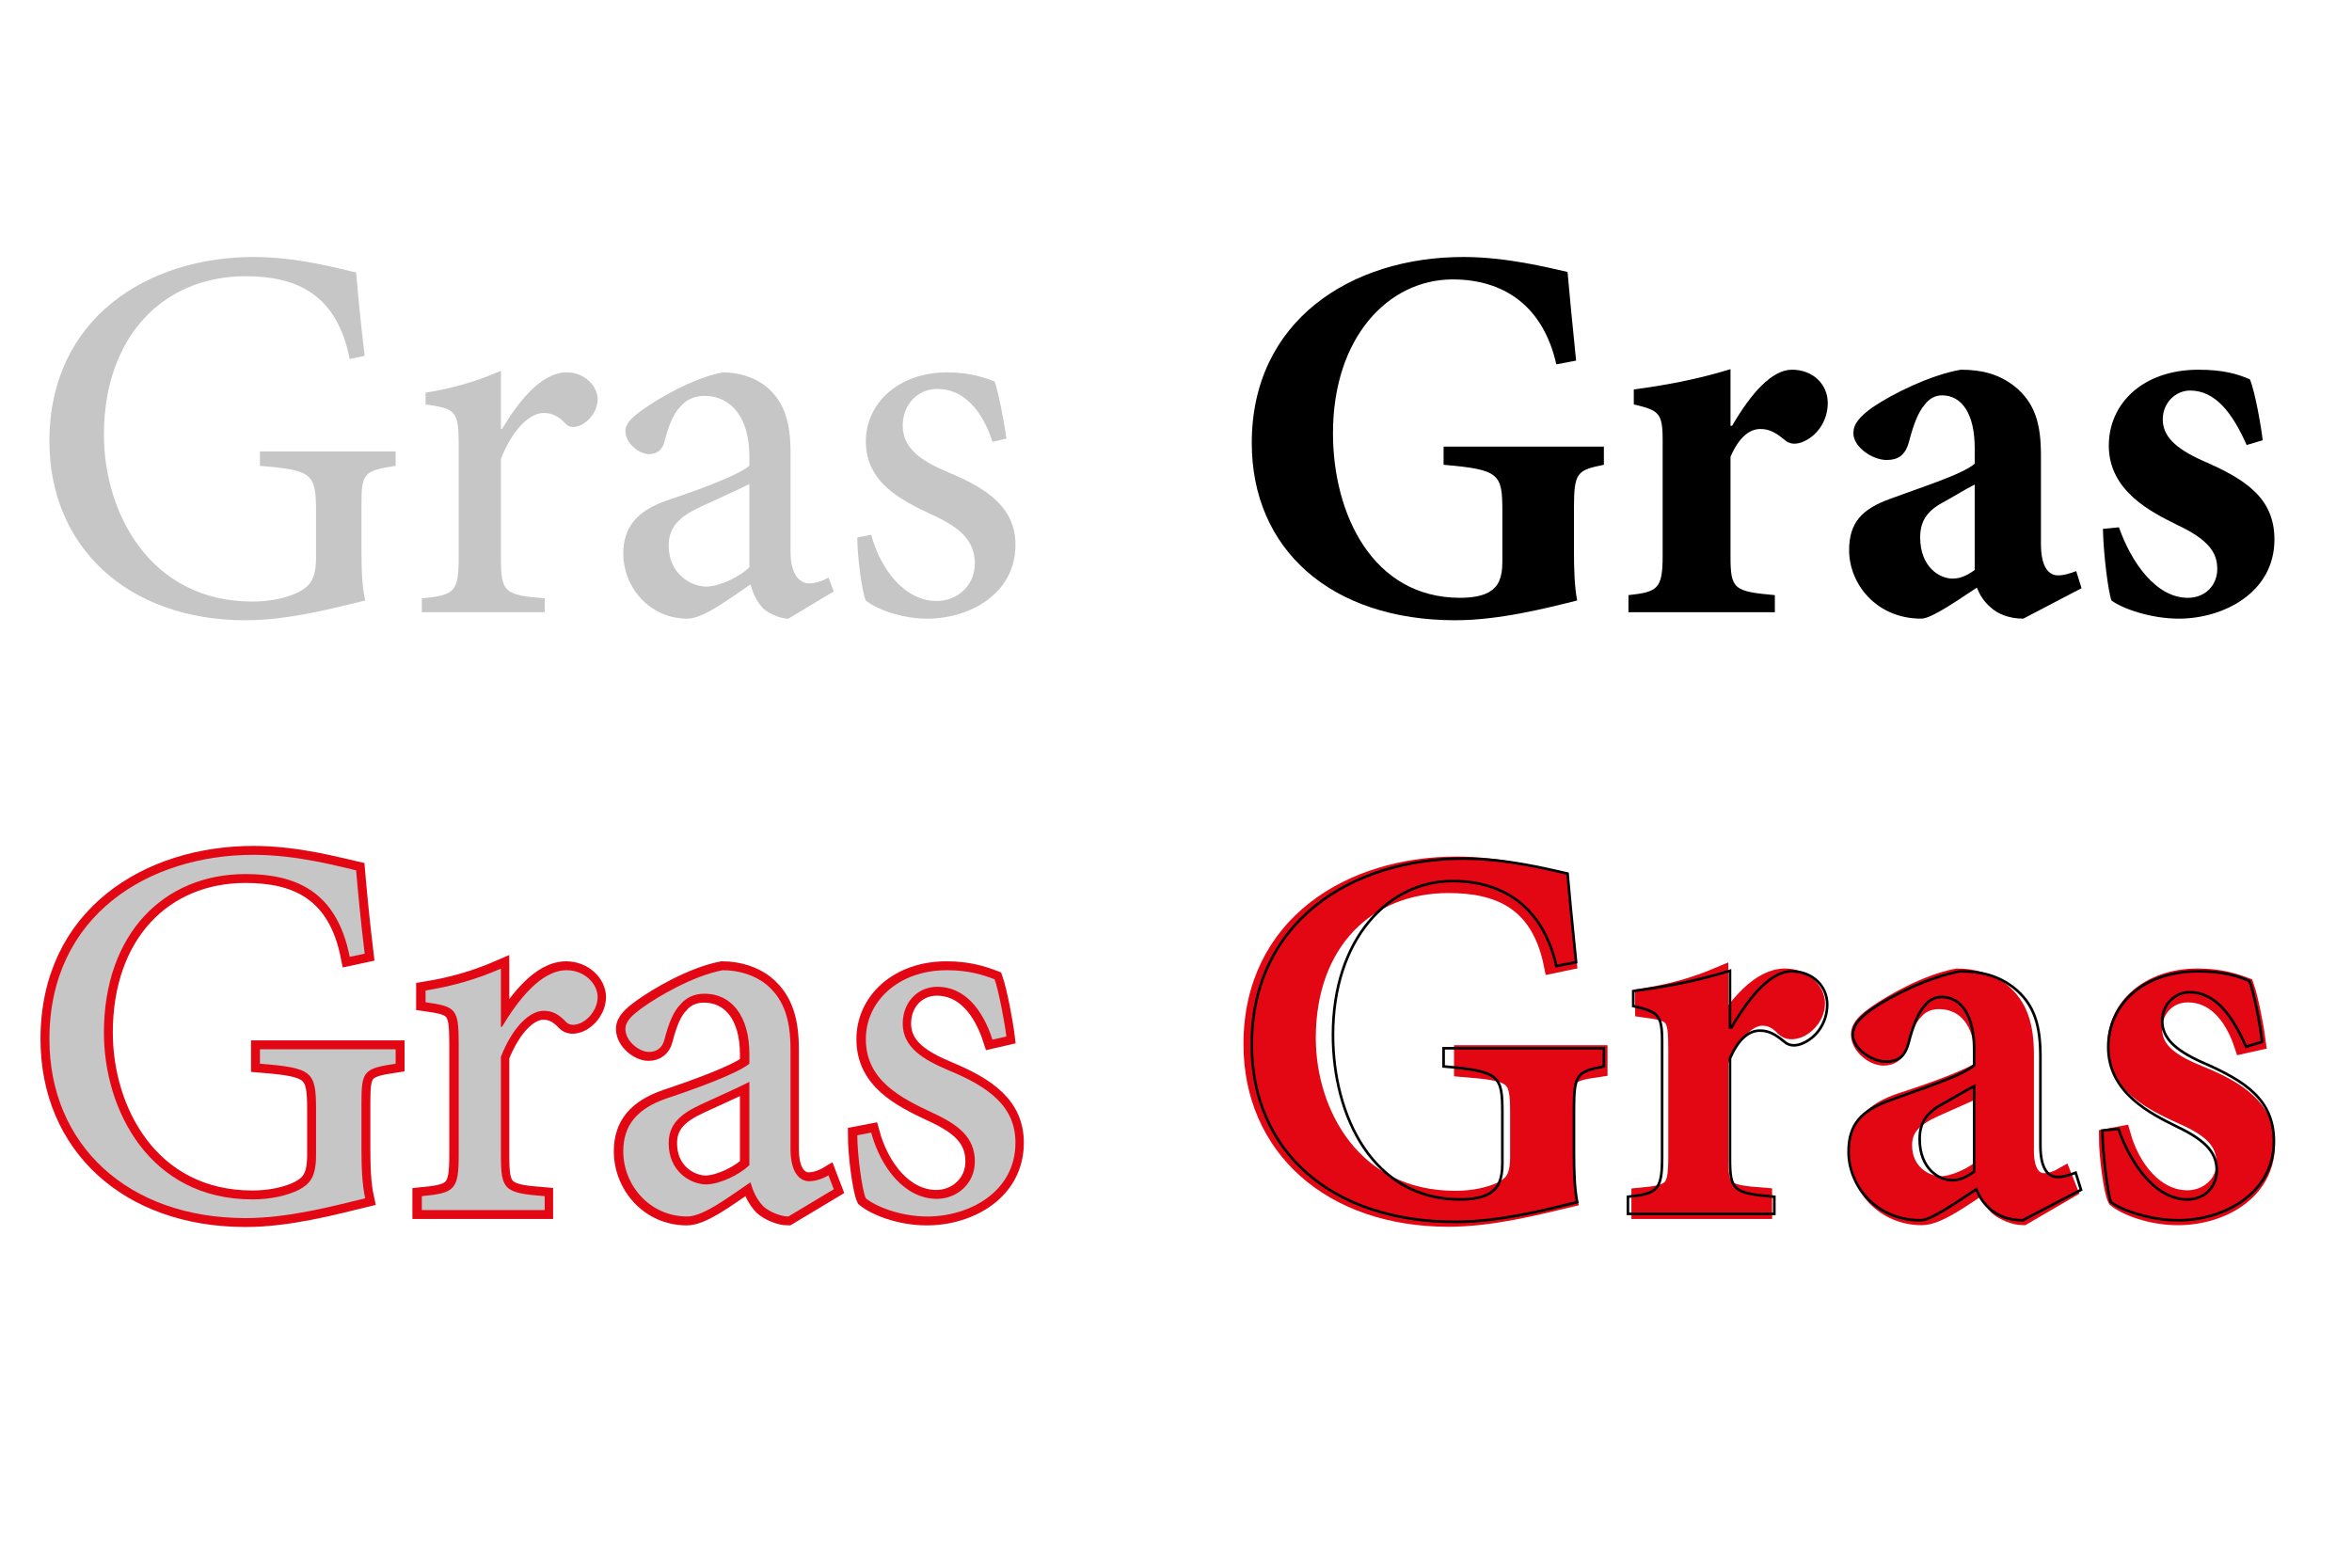
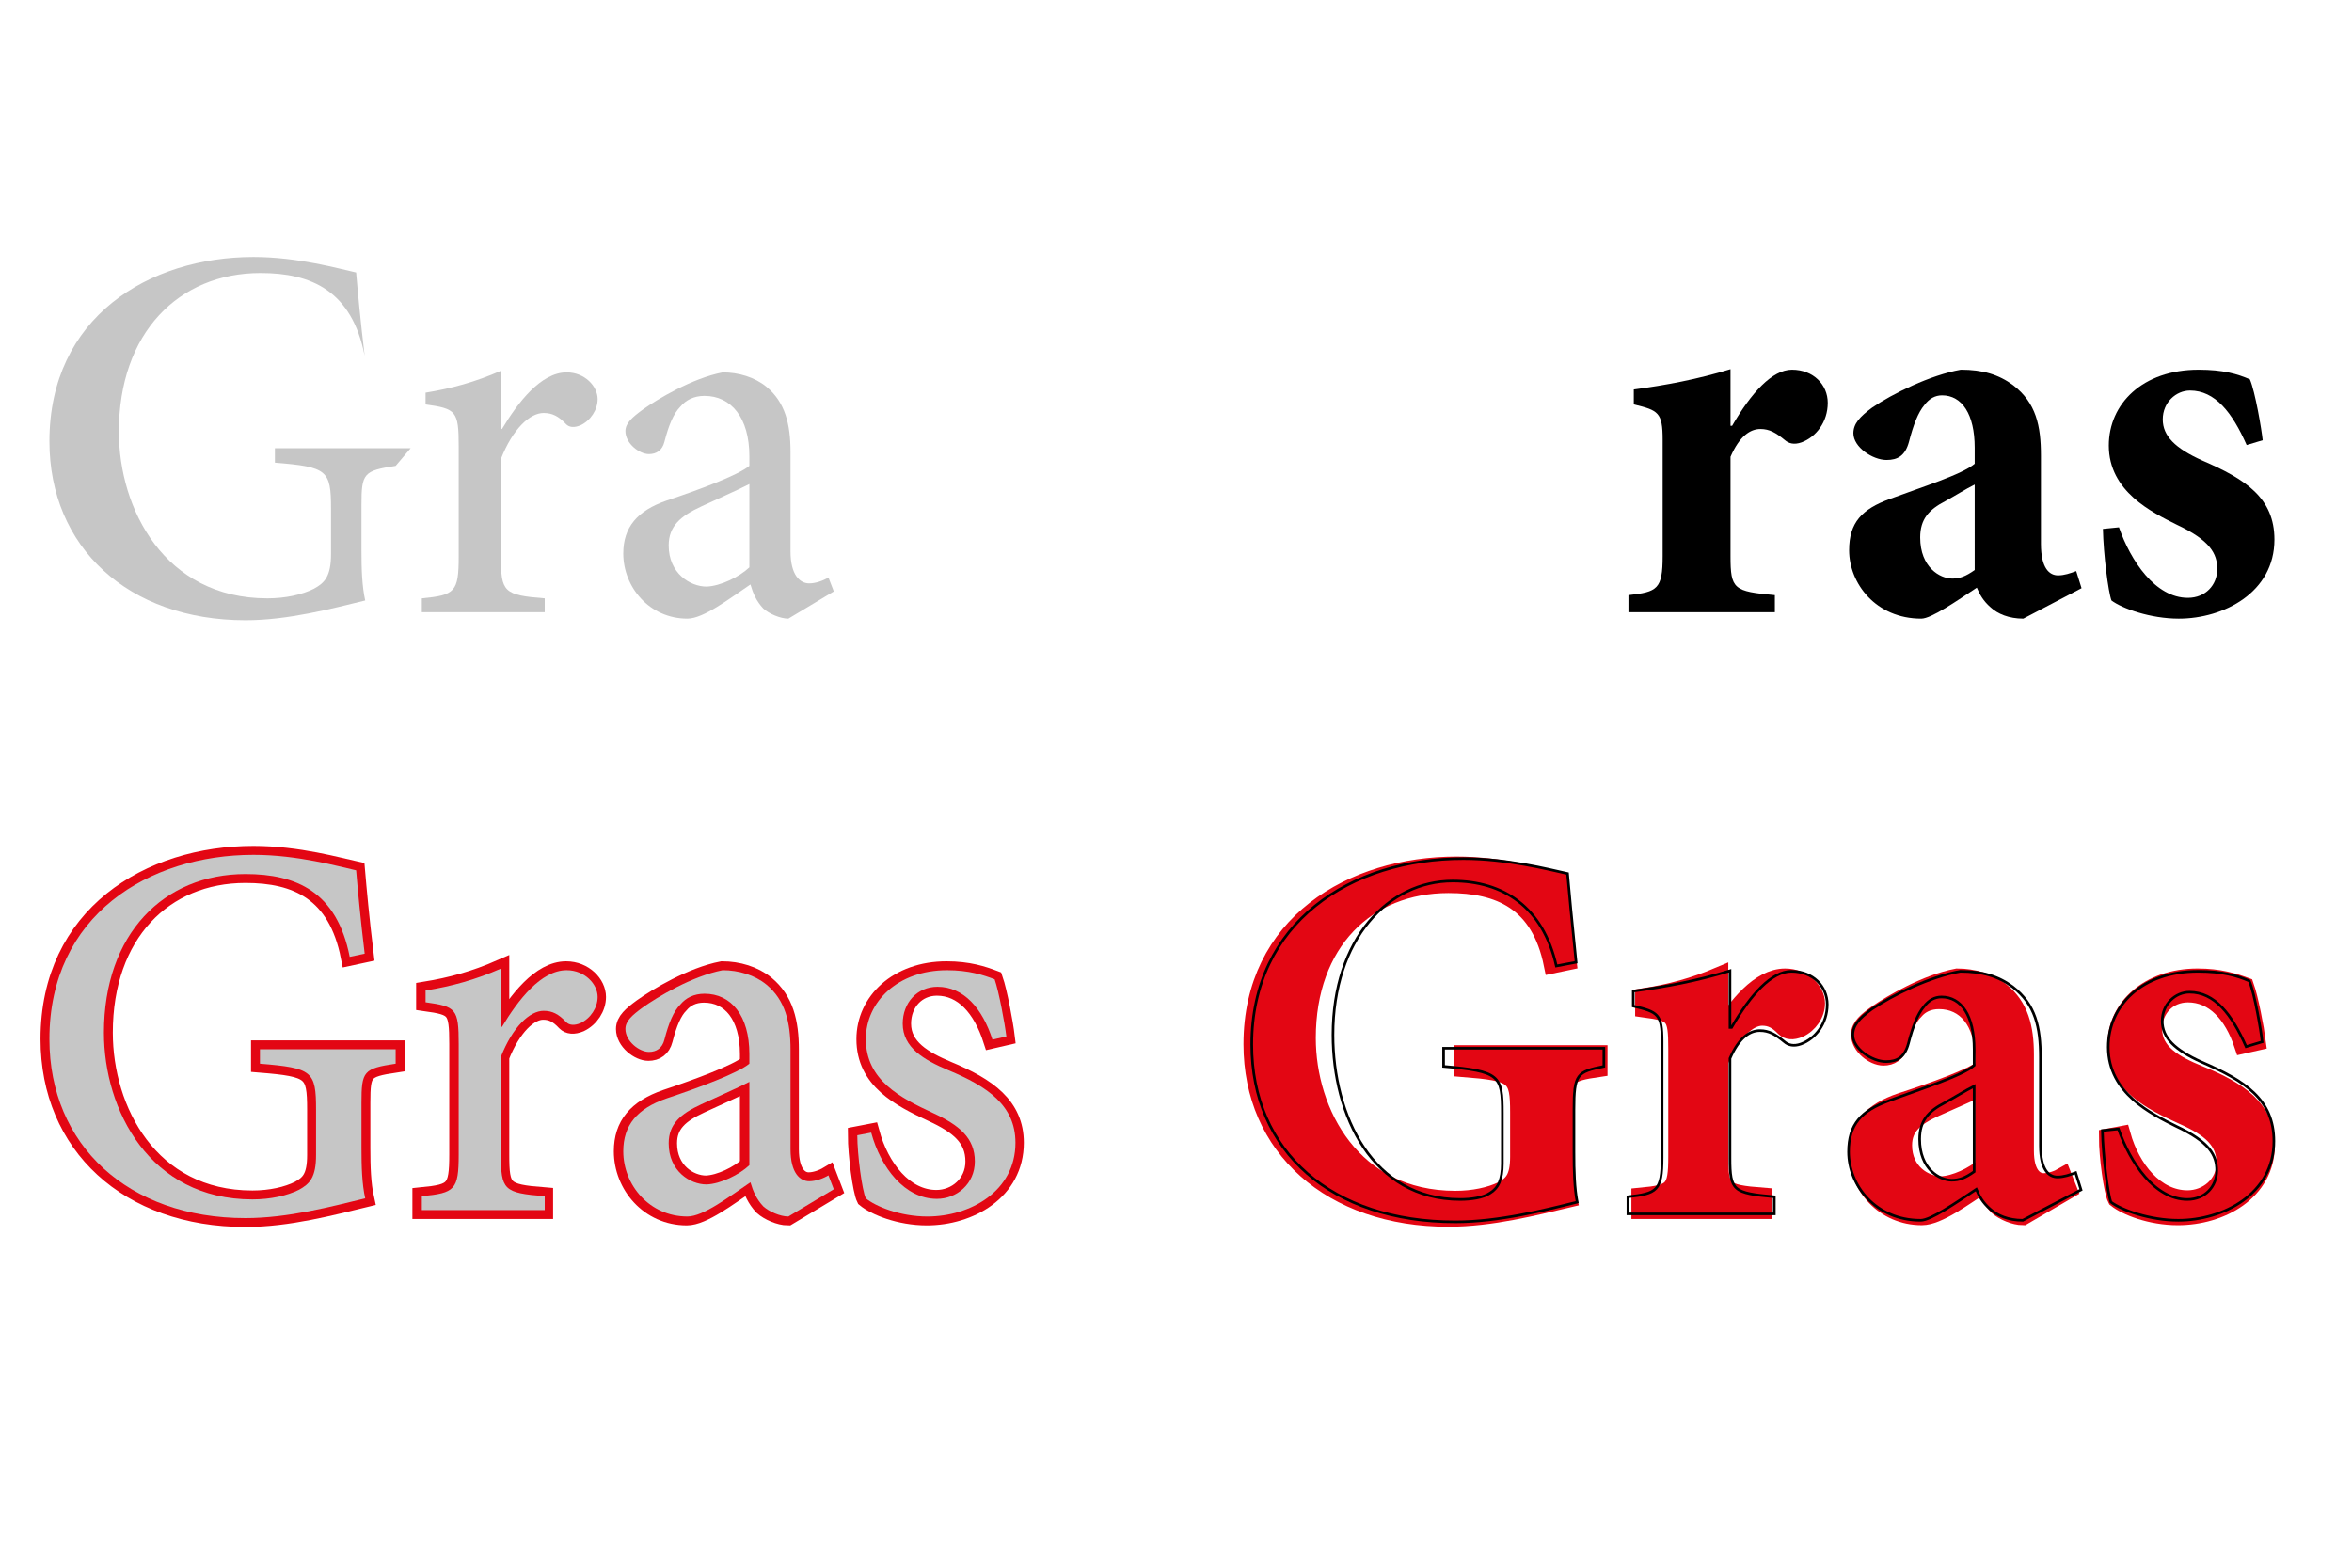
<svg xmlns="http://www.w3.org/2000/svg" enable-background="new 0 0 1800 1200" height="1200" viewBox="0 0 1800 1200" width="1800">
  <g fill="none">
    <path d="m1223.439 806.871h-103.864v10.712c40.073 3.172 42.938 5.55 42.938 34.109v33.714c0 16.663-4.909 21.422-13.089 25.783-8.994 4.367-21.674 7.14-35.577 7.14-78.919 0-113.678-66.637-113.678-123.75 0-73.383 45.796-117.811 108.361-117.811 38.851 0 69.929 13.089 79.741 61.482l11.451-2.383c-3.272-26.178-5.315-47.994-6.542-61.878-13.088-2.775-44.572-11.504-78.517-11.504-80.146 0-156.206 44.825-156.206 136.845 0 78.54 60.113 132.88 150.071 132.88 32.718 0 66.248-8.726 91.599-14.673-2.451-10.711-2.861-23.404-2.861-37.286v-33.717c0-23.403 1.639-25.387 26.17-28.953v-10.711h.003z" stroke="#e30613" stroke-width="13.631" />
    <path d="m1315.858 790.211v-43.237c-19.63 8.332-37.622 13.096-57.656 16.268v8.726c23.309 3.175 25.352 4.757 25.352 30.938v82.108c0 26.177-2.862 28.558-28.218 30.938v10.31h94.054v-10.31c-31.487-2.382-33.53-4.763-33.53-30.938v-72.592c8.994-22.211 22.08-34.108 32.714-34.108 6.541 0 11.446 2.378 17.174 8.327 2.452 2.383 6.134 2.775 11.041.792 7.768-3.565 13.085-11.501 13.085-19.43 0-9.524-9.813-19.834-23.716-19.834-19.634 0-37.213 22.209-49.481 42.042z" stroke="#e30613" stroke-width="13.631" />
    <path d="m1518.267 892.943c-7.768 7.139-22.081 13.885-32.714 14.278-12.674 0-29.034-9.916-29.034-30.538 0-14.281 8.997-21.815 24.944-28.96 8.59-3.965 28.217-12.295 36.804-16.656zm64.608 17.851-4.086-10.312c-4.09 2.379-9.817 4.362-14.723 4.362-6.951 0-14.313-5.95-14.313-23.801v-73.773c0-20.625-4.09-36.892-18.397-48.393-9-7.138-21.267-10.708-33.535-10.708-23.31 4.358-49.889 19.83-61.338 27.763-7.768 5.555-13.086 9.918-13.086 15.866 0 9.122 10.634 17.056 17.992 17.056 5.725 0 10.225-2.777 11.859-9.12 3.271-12.298 6.952-21.022 12.268-26.181 4.091-4.759 10.225-7.934 18.401-7.934 20.443 0 34.35 16.263 34.35 44.822v7.138c-8.996 7.142-38.847 17.851-63.383 25.783-22.49 7.538-33.121 19.835-33.121 39.271 0 24.988 20.037 48.386 49.069 48.386 12.268 0 31.896-14.672 48.252-25.381 2.047 6.742 4.5 12.293 9.812 17.848 4.5 3.968 13.085 7.533 19.223 7.533z" stroke="#e30613" stroke-width="13.631" />
    <path d="m1727.229 797.351c-1.229-9.915-5.729-33.318-9-42.438-8.584-3.175-19.625-6.746-36.392-6.746-37.621 0-62.156 23.404-62.156 51.167 0 30.546 26.578 43.635 51.114 54.74 20.446 9.121 32.307 18.643 32.307 36.097 0 16.656-13.902 27.768-29.034 27.768-24.535 0-42.938-23.01-50.298-49.188l-10.631 1.984c0 14.278 3.681 41.254 6.542 46.805 7.36 5.95 26.173 13.487 47.024 13.487 32.715 0 67.475-18.643 67.475-54.738 0-27.367-20.854-41.648-51.522-53.947-18.404-7.534-34.761-16.658-34.761-34.509 0-15.468 11.043-27.364 26.58-27.364 20.036 0 34.35 15.863 42.119 39.265z" stroke="#e30613" stroke-width="13.631" />
  </g>
  <path d="m1223.442 817.579c-24.535 3.569-26.171 5.553-26.171 28.955v33.716c0 13.883.408 26.576 2.861 37.285-25.353 5.95-58.884 14.677-91.598 14.677-89.963 0-150.074-54.342-150.074-132.879 0-92.023 76.061-136.845 156.208-136.845 33.94 0 65.427 8.726 78.513 11.503 1.228 13.883 3.271 35.698 6.543 61.877l-11.449 2.381c-9.814-48.392-40.893-61.481-79.739-61.481-62.565 0-108.364 44.426-108.364 117.807 0 57.118 34.76 123.756 113.681 123.756 13.902 0 26.579-2.777 35.575-7.141 8.18-4.362 13.087-9.122 13.087-25.782v-33.715c0-28.561-2.862-30.939-42.938-34.112v-10.71h103.865z" fill="#e30613" />
  <path d="m1316.674 790.21c12.268-19.833 29.853-42.045 49.479-42.045 13.902 0 23.718 10.312 23.718 19.832 0 7.934-5.316 15.866-13.086 19.437-4.906 1.983-8.587 1.588-11.04-.794-5.727-5.948-10.634-8.328-17.175-8.328-10.633 0-23.719 11.898-32.715 34.111v72.587c0 26.18 2.045 28.561 33.531 30.939v10.312h-94.052v-10.312c25.354-2.38 28.216-4.761 28.216-30.939v-82.105c0-26.181-2.045-27.767-25.354-30.939v-8.727c20.036-3.173 38.029-7.934 57.657-16.264v43.235z" fill="#e30613" />
  <path d="m1548.118 931.021c-6.134 0-14.722-3.569-19.22-7.536-5.316-5.555-7.771-11.106-9.814-17.851-16.355 10.71-35.984 25.387-48.252 25.387-29.033 0-49.07-23.402-49.07-48.393 0-19.436 10.633-31.731 33.122-39.269 24.535-7.934 54.388-18.644 63.384-25.782v-7.14c0-28.561-13.903-44.822-34.351-44.822-8.178 0-14.312 3.174-18.4 7.934-5.315 5.156-8.996 13.883-12.269 26.18-1.636 6.347-6.134 9.122-11.857 9.122-7.36 0-17.992-7.933-17.992-17.056 0-5.95 5.314-10.312 13.085-15.866 11.45-7.934 38.029-23.401 61.338-27.766 12.268 0 24.535 3.569 33.531 10.709 14.312 11.503 18.401 27.766 18.401 48.392v73.777c0 17.85 7.36 23.8 14.312 23.8 4.907 0 10.632-1.982 14.722-4.363l4.089 10.312zm-29.851-99.956c-8.587 4.362-28.216 12.691-36.803 16.658-15.948 7.141-24.944 14.677-24.944 28.956 0 20.625 16.356 30.542 29.033 30.542 10.632-.396 24.944-7.14 32.714-14.278z" fill="#e30613" />
  <path d="m1716.182 799.729c-7.77-23.401-22.082-39.269-42.119-39.269-15.538 0-26.578 11.899-26.578 27.369 0 17.85 16.355 26.973 34.758 34.509 30.669 12.296 51.522 26.575 51.522 53.944 0 36.096-34.758 54.737-67.472 54.737-20.854 0-39.665-7.535-47.025-13.485-2.861-5.554-6.543-32.525-6.543-46.806l10.633-1.982c7.359 26.179 25.762 49.185 50.298 49.185 15.13 0 29.032-11.104 29.032-27.766 0-17.452-11.858-26.972-32.305-36.095-24.535-11.106-51.115-24.196-51.115-54.738 0-27.766 24.535-51.168 62.155-51.168 16.767 0 27.807 3.568 36.396 6.743 3.271 9.123 7.77 32.524 8.995 42.44z" fill="#e30613" />
  <path d="m1227.456 802.395h-122.675v13.903c42.938 3.683 44.98 6.952 44.98 35.578v38.847c0 12.269-3.274 18.812-9.404 22.49-5.317 3.682-14.723 4.906-22.901 4.906-67.062 0-97.322-64.2-97.322-125.947 0-73.604 42.527-117.767 91.599-117.767 38.437 0 69.105 19.626 79.327 65.018l15.134-2.862c-3.272-32.306-5.315-53.57-6.544-67.88-14.719-3.271-46.614-11.452-79.736-11.452-86.283 0-161.935 49.073-161.935 142.305 0 81.784 60.929 135.761 155.798 135.761 33.124 0 68.698-8.995 93.233-15.128-2.046-10.631-2.451-23.718-2.451-38.439v-32.302c0-27.397 2.451-29.036 22.897-33.126z" fill="none" stroke="#000" stroke-width="2" />
  <path d="m1323.96 786.448v-43.347c-25.353 7.771-49.478 12.267-74.018 15.538v11.451c18.812 4.499 22.083 6.132 22.083 26.989v89.145c0 25.353-4.088 27.398-26.169 29.852v13.084h112.043v-13.084c-31.488-2.863-33.939-4.499-33.939-29.852v-76.06c6.95-15.947 15.127-21.266 22.897-21.266 6.951 0 11.859 2.863 18.812 8.589 2.861 2.453 6.951 3.682 12.675 1.635 11.042-4.088 20.037-15.538 20.037-30.261 0-13.902-11.042-25.353-27.397-25.353-15.127 0-31.078 17.585-45.8 42.938z" fill="none" stroke="#000" stroke-width="2" />
  <path d="m1510.828 896.858c-6.947 4.904-11.446 6.541-17.171 6.541-9.409 0-24.536-8.589-24.536-31.486 0-13.905 6.542-21.267 19.218-27.808 8.179-4.5 15.132-8.995 22.489-12.678zm81.784 13.902-4.088-13.088c-4.498 1.639-8.996 3.272-13.903 3.272-6.542 0-13.084-5.315-13.084-24.124v-67.476c0-22.896-3.682-40.481-21.266-53.978-11.042-8.175-23.308-11.856-40.072-11.856-23.312 4.086-52.344 18.399-67.882 29.033-9.406 6.952-14.312 12.271-14.312 19.627 0 10.631 14.72 20.445 25.353 20.445 8.588 0 14.312-3.271 17.175-13.903 3.271-12.674 6.95-22.49 11.859-28.212 3.68-4.909 8.176-7.362 13.495-7.362 15.128 0 24.94 14.313 24.94 40.074v12.27c-9.403 8.176-40.892 17.988-65.016 26.987-21.267 7.768-31.078 17.991-31.078 39.255 0 25.355 20.447 52.344 55.202 52.344 7.77 0 26.992-13.492 42.529-23.718 2.043 4.904 4.907 10.226 10.632 15.13 5.313 4.908 13.901 8.588 24.943 8.588z" fill="none" stroke="#000" stroke-width="2" />
  <path d="m1731.23 797.489c-.814-8.18-5.725-37.212-9.812-46.619-9.406-4.086-20.447-7.358-39.254-7.358-42.94 0-68.7 26.17-68.7 58.067 0 35.166 33.122 51.115 51.935 60.521 25.352 11.856 31.073 22.079 31.073 33.939 0 12.267-8.994 22.08-22.487 22.08-24.945 0-43.755-28.215-52.75-53.977l-12.271 1.229c.411 19.627 4.09 48.253 6.543 54.794 8.181 6.133 29.851 13.903 51.524 13.903 34.35 0 73.197-20.036 73.197-60.522 0-31.893-22.083-46.206-55.205-60.519-20.854-9.404-30.26-18.81-30.26-31.484 0-13.088 10.225-22.083 20.856-22.083 19.217 0 32.302 16.765 43.344 41.711z" fill="none" stroke="#000" stroke-width="2" />
-   <path d="m1227.458 355.781c-20.445 4.089-22.899 5.725-22.899 33.123v32.305c0 14.721.409 27.807 2.454 38.438-24.536 6.135-60.11 15.131-93.233 15.131-94.869 0-155.799-53.979-155.799-135.762 0-93.233 75.649-142.304 161.933-142.304 33.123 0 65.019 8.179 79.739 11.45 1.228 14.312 3.271 35.576 6.543 67.881l-15.131 2.862c-10.223-45.39-40.893-65.018-79.33-65.018-49.07 0-91.599 44.164-91.599 117.769 0 61.748 30.26 125.947 97.323 125.947 8.178 0 17.583-1.227 22.898-4.906 6.135-3.681 9.405-10.224 9.405-22.491v-38.849c0-28.624-2.045-31.896-44.98-35.576v-13.903h122.676z" />
  <path d="m1325.595 325.929c14.722-25.353 30.669-42.937 45.799-42.937 16.356 0 27.397 11.45 27.397 25.353 0 14.721-8.996 26.171-20.037 30.26-5.725 2.044-9.812.818-12.677-1.636-6.951-5.725-11.858-8.587-18.811-8.587-7.77 0-15.948 5.316-22.898 21.264v76.059c0 25.353 2.452 26.989 33.939 29.851v13.085h-112.045v-13.085c22.082-2.454 26.171-4.498 26.171-29.851v-89.145c0-20.855-3.271-22.491-22.081-26.989v-11.45c24.535-3.271 48.661-7.77 74.015-15.539v43.345h1.228z" />
  <path d="m1548.452 473.55c-11.04 0-19.628-3.681-24.943-8.587-5.726-4.907-8.588-10.223-10.632-15.13-15.539 10.223-34.759 23.718-42.527 23.718-34.759 0-55.204-26.989-55.204-52.342 0-21.264 9.813-31.487 31.077-39.256 24.127-8.997 55.613-18.811 65.02-26.989v-12.268c0-25.762-9.814-40.074-24.944-40.074-5.315 0-9.813 2.453-13.493 7.36-4.907 5.725-8.589 15.539-11.859 28.215-2.862 10.632-8.587 13.903-17.175 13.903-10.632 0-25.354-9.814-25.354-20.446 0-7.36 4.907-12.677 14.312-19.628 15.538-10.632 44.571-24.944 67.881-29.033 16.766 0 29.032 3.68 40.073 11.859 17.584 13.494 21.265 31.078 21.265 53.978v67.472c0 18.812 6.542 24.126 13.085 24.126 4.907 0 9.405-1.636 13.902-3.271l4.09 13.085zm-37.211-102.639c-7.361 3.68-14.312 8.178-22.491 12.676-12.677 6.543-19.219 13.903-19.219 27.808 0 22.899 15.13 31.486 24.535 31.486 5.725 0 10.223-1.635 17.175-6.542z" />
  <path d="m1719.376 340.65c-11.041-24.944-24.126-41.71-43.346-41.71-10.632 0-20.854 8.997-20.854 22.082 0 12.676 9.405 22.082 30.26 31.487 33.123 14.312 55.204 28.625 55.204 60.521 0 40.482-38.847 60.521-73.195 60.521-21.673 0-43.347-7.77-51.524-13.903-2.453-6.543-6.134-35.166-6.542-54.795l12.268-1.227c8.996 25.762 27.808 53.979 52.75 53.979 13.495 0 22.491-9.814 22.491-22.082 0-11.859-5.725-22.082-31.078-33.94-18.811-9.405-51.933-25.353-51.933-60.52 0-31.896 25.762-58.067 68.698-58.067 18.811 0 29.852 3.271 39.257 7.361 4.089 9.405 8.996 38.438 9.812 46.617z" />
-   <path d="m302.798 356.6c-24.535 3.68-26.171 5.725-26.171 29.851v34.758c0 14.312.409 27.397 2.863 38.438-25.353 6.135-58.885 15.131-91.598 15.131-89.962 0-150.074-56.022-150.074-136.988 0-94.87 76.059-141.078 156.208-141.078 33.94 0 65.427 8.997 78.513 11.859 1.227 14.312 3.271 36.803 6.542 63.792l-11.45 2.454c-9.814-49.888-40.892-63.383-79.739-63.383-62.565 0-108.364 45.799-108.364 121.449 0 58.885 34.758 127.583 113.68 127.583 13.903 0 26.58-2.863 35.576-7.361 8.178-4.497 13.085-9.404 13.085-26.579v-34.759c0-29.441-2.863-31.896-42.937-35.167v-11.041h103.866z" fill="#c6c6c6" />
+   <path d="m302.798 356.6c-24.535 3.68-26.171 5.725-26.171 29.851v34.758c0 14.312.409 27.397 2.863 38.438-25.353 6.135-58.885 15.131-91.598 15.131-89.962 0-150.074-56.022-150.074-136.988 0-94.87 76.059-141.078 156.208-141.078 33.94 0 65.427 8.997 78.513 11.859 1.227 14.312 3.271 36.803 6.542 63.792c-9.814-49.888-40.892-63.383-79.739-63.383-62.565 0-108.364 45.799-108.364 121.449 0 58.885 34.758 127.583 113.68 127.583 13.903 0 26.58-2.863 35.576-7.361 8.178-4.497 13.085-9.404 13.085-26.579v-34.759c0-29.441-2.863-31.896-42.937-35.167v-11.041h103.866z" fill="#c6c6c6" />
  <path d="m384.171 328.384c12.269-20.446 29.853-43.345 49.479-43.345 13.902 0 23.718 10.632 23.718 20.446 0 8.178-5.316 16.357-13.086 20.037-4.906 2.044-8.587 1.636-11.04-.818-5.727-6.134-10.633-8.587-17.175-8.587-10.633 0-23.719 12.268-32.714 35.167v74.833c0 26.988 2.045 29.441 33.53 31.896v10.632h-94.052v-10.632c25.354-2.454 28.216-4.907 28.216-31.896v-84.646c0-26.989-2.045-28.625-25.353-31.896v-8.997c20.037-3.271 38.028-8.178 57.658-16.766v44.572z" fill="#c6c6c6" />
  <path d="m603.348 473.551c-6.134 0-14.722-3.681-19.22-7.77-5.314-5.726-7.77-11.45-9.813-18.401-16.356 11.041-35.984 26.171-48.252 26.171-29.033 0-49.07-24.126-49.07-49.889 0-20.037 10.632-32.713 33.122-40.483 24.535-8.178 54.387-19.219 63.383-26.58v-7.361c0-29.442-13.903-46.208-34.35-46.208-8.179 0-14.312 3.271-18.401 8.179-5.315 5.316-8.996 14.312-12.268 26.988-1.637 6.543-6.135 9.405-11.858 9.405-7.36 0-17.992-8.178-17.992-17.583 0-6.134 5.315-10.632 13.085-16.357 11.45-8.178 38.029-24.126 61.338-28.624 12.269 0 24.535 3.68 33.531 11.041 14.312 11.859 18.401 28.625 18.401 49.888v76.061c0 18.4 7.36 24.535 14.312 24.535 4.907 0 10.632-2.046 14.722-4.498l4.09 10.632zm-29.852-103.048c-8.587 4.498-28.216 13.085-36.803 17.174-15.948 7.361-24.944 15.13-24.944 29.852 0 21.264 16.356 31.486 29.033 31.486 10.632-.408 24.943-7.36 32.714-14.721z" fill="#c6c6c6" />
-   <path d="m759.553 338.198c-7.77-24.126-22.082-40.483-42.119-40.483-15.539 0-26.578 12.268-26.578 28.215 0 18.402 16.355 27.807 34.758 35.576 30.669 12.677 51.522 27.398 51.522 55.613 0 37.212-34.758 56.431-67.472 56.431-20.854 0-39.665-7.77-47.025-13.903-2.861-5.725-6.543-33.531-6.543-48.253l10.632-2.044c7.36 26.989 25.763 50.706 50.299 50.706 15.13 0 29.032-11.45 29.032-28.625 0-17.991-11.858-27.807-32.305-37.211-24.535-11.45-51.115-24.944-51.115-56.431 0-28.625 24.535-52.75 62.155-52.75 16.767 0 27.807 3.68 36.396 6.952 3.271 9.405 7.77 33.531 8.995 43.754z" fill="#c6c6c6" />
  <path d="m302.795 803.179h-103.865v11.04c40.076 3.271 42.936 5.727 42.936 35.168v34.756c0 17.178-4.906 22.082-13.084 26.581-8.996 4.498-21.673 7.361-35.576 7.361-78.922 0-113.679-68.698-113.679-127.584 0-75.648 45.798-121.447 108.363-121.447 38.848 0 69.925 13.494 79.739 63.381l11.448-2.452c-3.271-26.987-5.314-49.479-6.543-63.793-13.084-2.86-44.57-11.857-78.511-11.857-80.149 0-156.208 46.209-156.208 141.078 0 80.966 60.112 136.988 150.074 136.988 32.713 0 66.244-8.996 91.598-15.132-2.454-11.042-2.864-24.126-2.864-38.438v-34.756c0-24.127 1.637-26.174 26.171-29.854z" fill="none" stroke="#e30613" stroke-width="13.631" />
  <path d="m382.944 786.003v-44.571c-19.628 8.587-37.621 13.495-57.657 16.767v8.995c23.308 3.272 25.353 4.907 25.353 31.896v84.647c0 26.986-2.861 29.439-28.216 31.896v10.632h94.052v-10.632c-31.487-2.455-33.53-4.908-33.53-31.896v-74.834c8.994-22.899 22.082-35.166 32.712-35.166 6.544 0 11.452 2.453 17.176 8.587 2.453 2.453 6.133 2.86 11.042.817 7.771-3.681 13.084-11.856 13.084-20.039 0-9.812-9.812-20.443-23.718-20.443-19.627 0-37.211 22.898-49.479 43.345h-.819z" fill="none" stroke="#e30613" stroke-width="13.631" />
  <path d="m573.086 891.914c-7.768 7.359-22.079 14.311-32.714 14.72-12.674 0-29.034-10.223-29.034-31.483 0-14.724 8.998-22.491 24.945-29.853 8.589-4.09 28.216-12.677 36.803-17.176zm64.608 18.401-4.086-10.635c-4.092 2.455-9.817 4.5-14.724 4.5-6.952 0-14.312-6.135-14.312-24.536v-76.06c0-21.263-4.089-38.028-18.399-49.887-8.998-7.362-21.266-11.041-33.535-11.041-23.309 4.499-49.888 20.443-61.337 28.626-7.768 5.724-13.085 10.223-13.085 16.354 0 9.402 10.631 17.584 17.992 17.584 5.725 0 10.224-2.862 11.857-9.405 3.271-12.677 6.951-21.674 12.27-26.988 4.091-4.907 10.224-8.18 18.4-8.18 20.444 0 34.35 16.767 34.35 46.209v7.359c-8.995 7.36-38.847 18.402-63.383 26.58-22.488 7.77-33.121 20.446-33.121 40.482 0 25.764 20.037 49.89 49.069 49.89 12.269 0 31.896-15.131 48.253-26.173 2.047 6.952 4.499 12.679 9.812 18.402 4.5 4.09 13.086 7.771 19.222 7.771z" fill="none" stroke="#e30613" stroke-width="13.631" />
  <path d="m769.778 793.364c-1.227-10.224-5.726-34.35-8.996-43.756-8.589-3.271-19.626-6.95-36.395-6.95-37.618 0-62.153 24.126-62.153 52.751 0 31.484 26.577 44.979 51.112 56.431 20.447 9.405 32.305 19.219 32.305 37.211 0 17.174-13.903 28.626-29.032 28.626-24.535 0-42.938-23.719-50.296-50.708l-10.632 2.045c0 14.724 3.68 42.527 6.543 48.253 7.359 6.136 26.169 13.904 47.022 13.904 32.712 0 67.474-19.221 67.474-56.431 0-28.218-20.855-42.938-51.524-55.616-18.4-7.77-34.757-17.171-34.757-35.574 0-15.947 11.038-28.215 26.579-28.215 20.038 0 34.351 16.354 42.118 40.483z" fill="none" stroke="#e30613" stroke-width="13.631" />
  <path d="m302.798 814.219c-24.535 3.681-26.171 5.726-26.171 29.852v34.759c0 14.312.409 27.396 2.863 38.438-25.353 6.135-58.885 15.13-91.598 15.13-89.962 0-150.074-56.021-150.074-136.987 0-94.869 76.059-141.077 156.208-141.077 33.94 0 65.427 8.996 78.513 11.857 1.227 14.312 3.271 36.804 6.542 63.792l-11.45 2.453c-9.814-49.889-40.892-63.383-79.739-63.383-62.565 0-108.364 45.799-108.364 121.449 0 58.885 34.758 127.583 113.68 127.583 13.903 0 26.58-2.862 35.576-7.36 8.178-4.498 13.085-9.405 13.085-26.58v-34.758c0-29.442-2.863-31.896-42.937-35.167v-11.041h103.866z" fill="#c6c6c6" />
  <path d="m384.171 786.003c12.269-20.446 29.853-43.346 49.479-43.346 13.902 0 23.718 10.632 23.718 20.445 0 8.18-5.316 16.356-13.086 20.037-4.906 2.045-8.587 1.637-11.04-.816-5.727-6.136-10.633-8.588-17.175-8.588-10.633 0-23.719 12.268-32.714 35.167v74.833c0 26.987 2.045 29.44 33.53 31.896v10.632h-94.052v-10.632c25.354-2.454 28.216-4.907 28.216-31.896v-84.646c0-26.989-2.045-28.625-25.353-31.896v-8.996c20.037-3.271 38.028-8.18 57.658-16.767v44.572h.819z" fill="#c6c6c6" />
  <path d="m603.348 931.17c-6.134 0-14.722-3.681-19.22-7.77-5.314-5.726-7.77-11.45-9.813-18.401-16.356 11.041-35.984 26.171-48.252 26.171-29.033 0-49.07-24.127-49.07-49.889 0-20.037 10.632-32.714 33.122-40.482 24.535-8.179 54.387-19.22 63.383-26.58v-7.359c0-29.442-13.903-46.208-34.35-46.208-8.179 0-14.312 3.271-18.401 8.178-5.315 5.315-8.996 14.312-12.268 26.989-1.637 6.542-6.135 9.404-11.858 9.404-7.36 0-17.992-8.179-17.992-17.584 0-6.134 5.315-10.632 13.085-16.355 11.45-8.18 38.029-24.127 61.338-28.625 12.269 0 24.535 3.681 33.531 11.041 14.312 11.857 18.401 28.625 18.401 49.889v76.06c0 18.4 7.36 24.534 14.312 24.534 4.907 0 10.632-2.044 14.722-4.498l4.09 10.633zm-29.852-103.048c-8.587 4.498-28.216 13.085-36.803 17.175-15.948 7.36-24.944 15.13-24.944 29.852 0 21.264 16.356 31.486 29.033 31.486 10.632-.409 24.943-7.359 32.714-14.722z" fill="#c6c6c6" />
  <path d="m759.553 795.817c-7.77-24.127-22.082-40.483-42.119-40.483-15.539 0-26.578 12.268-26.578 28.216 0 18.401 16.355 27.808 34.758 35.576 30.669 12.676 51.522 27.397 51.522 55.612 0 37.212-34.758 56.432-67.472 56.432-20.854 0-39.665-7.77-47.025-13.903-2.861-5.725-6.543-33.53-6.543-48.253l10.632-2.044c7.36 26.988 25.763 50.706 50.299 50.706 15.13 0 29.032-11.45 29.032-28.625 0-17.992-11.858-27.807-32.305-37.212-24.535-11.449-51.115-24.942-51.115-56.431 0-28.624 24.535-52.751 62.155-52.751 16.767 0 27.807 3.681 36.396 6.952 3.271 9.404 7.77 33.53 8.995 43.754z" fill="#c6c6c6" />
</svg>